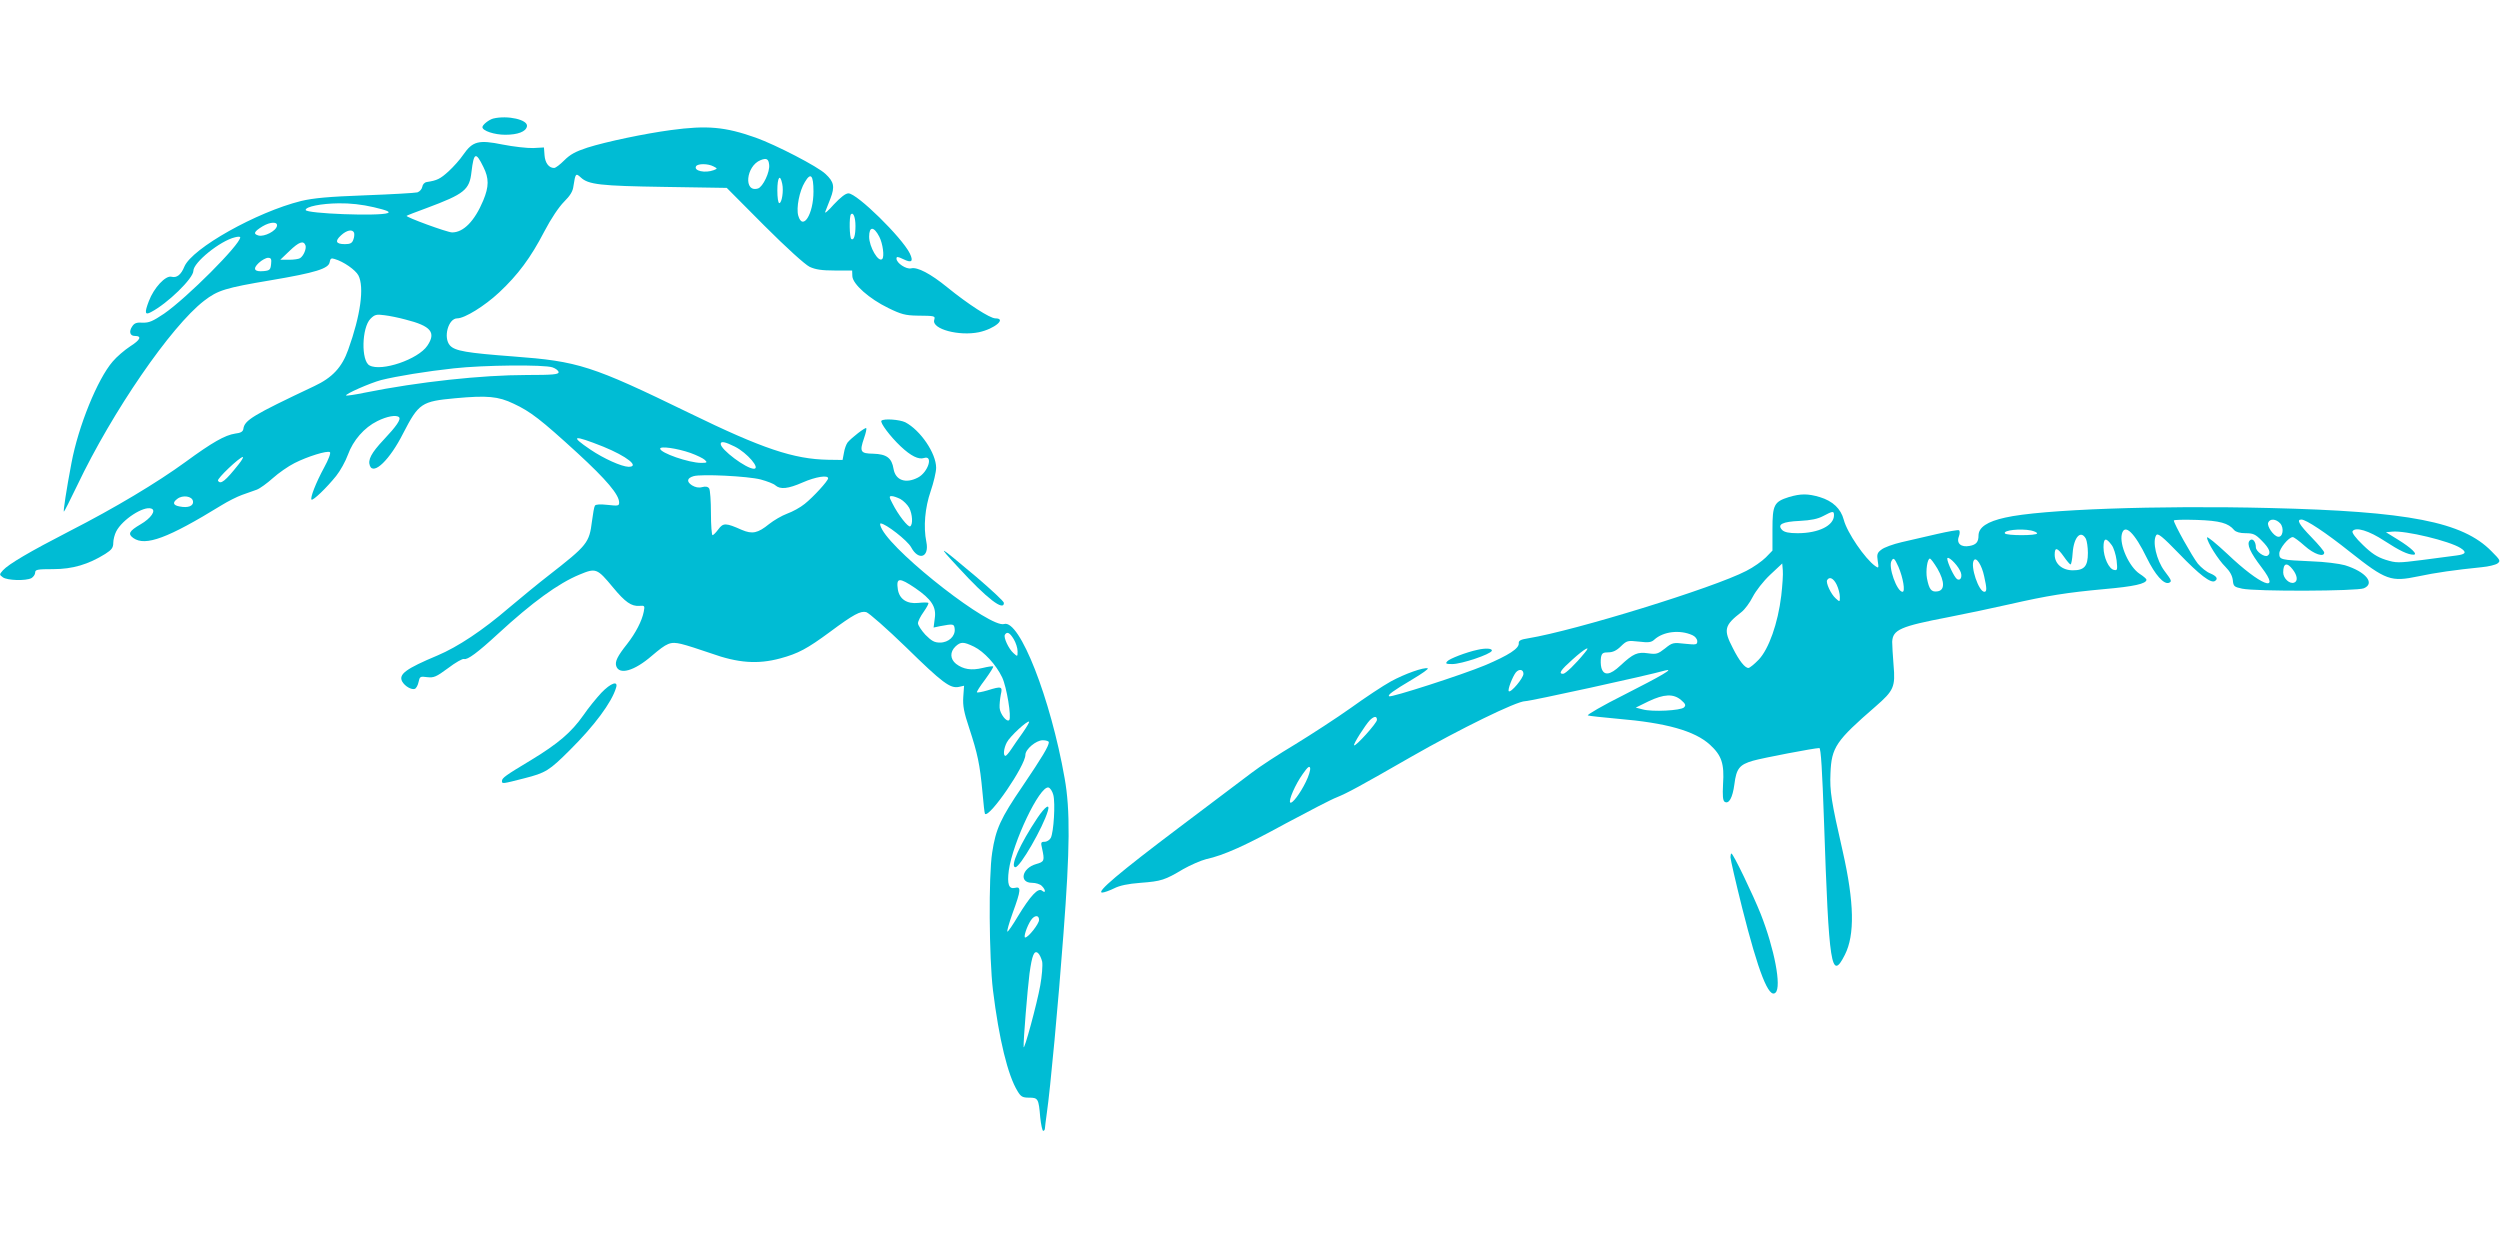
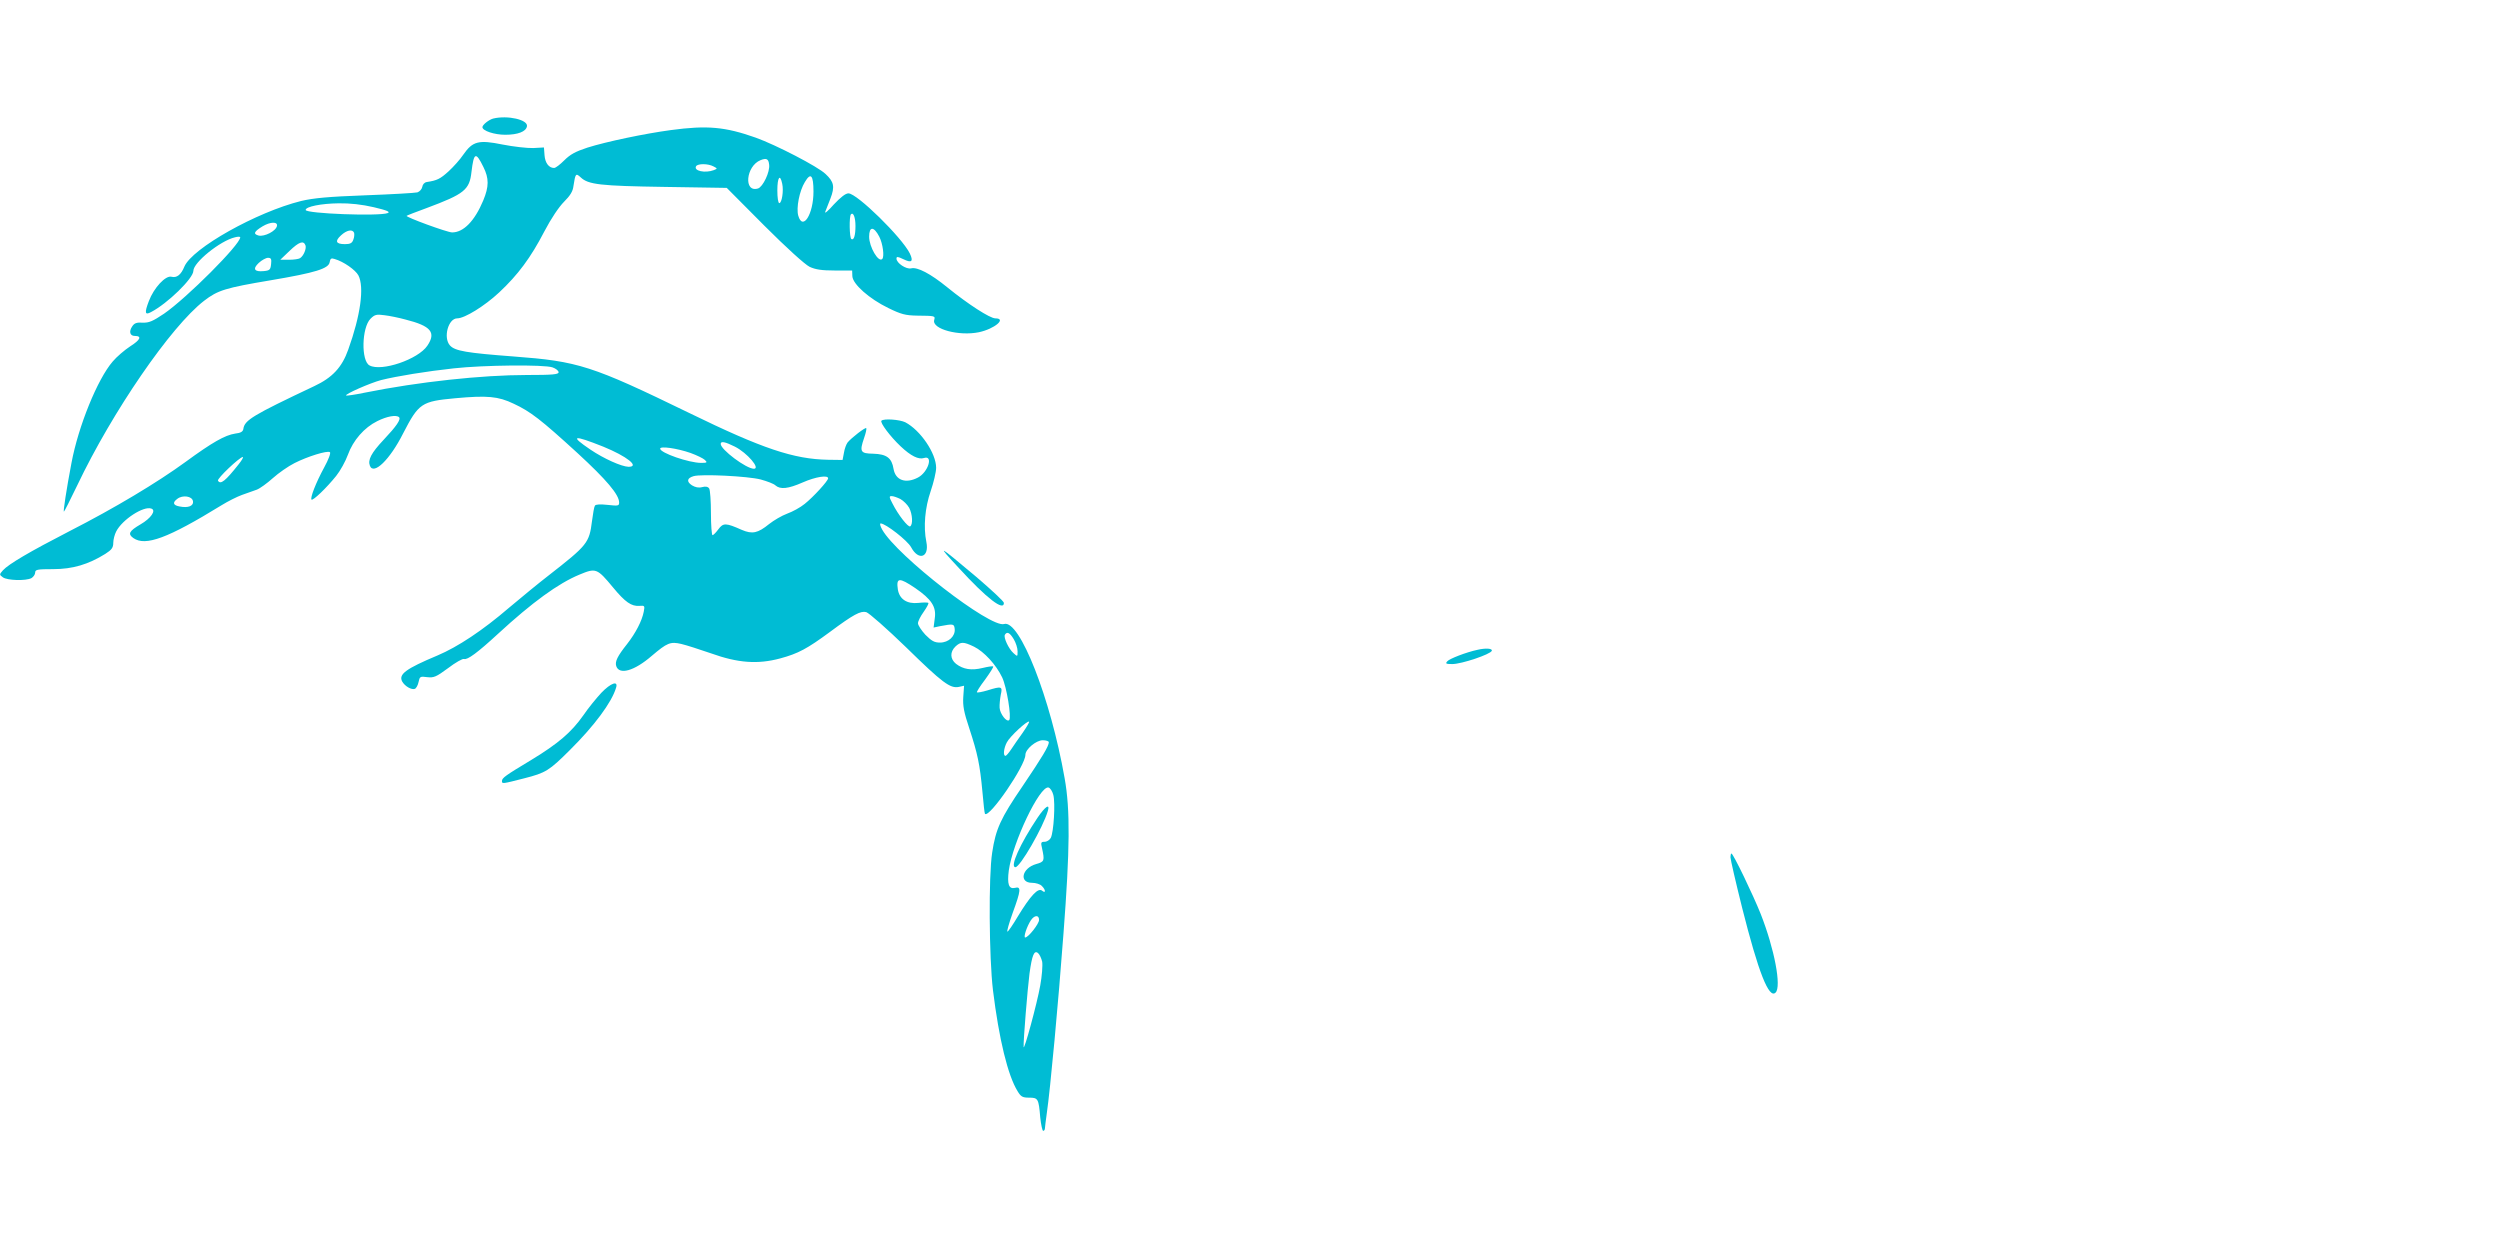
<svg xmlns="http://www.w3.org/2000/svg" version="1.0" width="1280pt" height="640pt" viewBox="0 0 1280 640" preserveAspectRatio="xMidYMid meet">
  <g transform="translate(0,640) scale(0.1,-0.1)" fill="#00bcd4" stroke="none">
    <path d="M2525 5793 c-22 -6 -55 -32 -55 -44 0 -19 62 -39 117 -39 64 0 106 16 111 43 7 34 -99 58 -173 40z" />
    <path d="M3435 5734 c-134 -18 -330 -59 -428 -90 -61 -20 -88 -35 -118 -65 -21 -21 -44 -39 -52 -39 -27 0 -46 26 -49 65 l-3 40 -55 -3 c-30 -1 -101 7 -157 18 -123 25 -153 17 -201 -52 -16 -24 -50 -62 -75 -85 -43 -39 -59 -47 -112 -55 -12 -2 -21 -12 -23 -25 -2 -11 -13 -24 -25 -28 -12 -3 -132 -10 -267 -15 -190 -7 -264 -14 -328 -29 -229 -57 -558 -242 -598 -336 -17 -42 -39 -59 -66 -52 -30 8 -90 -56 -116 -125 -23 -60 -20 -73 11 -56 85 44 217 173 217 211 0 43 137 154 213 172 15 4 27 4 27 0 0 -37 -274 -311 -390 -391 -58 -39 -77 -47 -109 -46 -31 2 -43 -2 -54 -19 -18 -26 -12 -49 13 -49 38 0 29 -20 -23 -53 -29 -19 -70 -54 -90 -78 -78 -90 -176 -332 -211 -519 -26 -136 -43 -250 -39 -250 2 0 33 61 69 136 179 376 479 813 649 944 70 54 109 66 341 105 231 39 297 60 302 93 3 18 8 22 25 16 46 -13 107 -56 122 -84 31 -60 11 -205 -52 -380 -32 -91 -82 -144 -174 -187 -315 -149 -357 -174 -363 -219 -2 -14 -14 -21 -42 -24 -52 -8 -116 -44 -254 -145 -144 -105 -362 -236 -595 -355 -202 -104 -311 -168 -340 -200 -19 -22 -19 -22 0 -36 22 -16 117 -19 146 -4 10 6 19 19 19 28 0 16 11 18 92 18 100 0 180 24 267 78 33 21 41 32 41 57 0 16 7 43 15 58 31 61 141 132 180 117 26 -9 -2 -50 -56 -81 -58 -34 -66 -49 -36 -70 62 -43 176 -1 451 168 32 20 80 44 105 53 25 9 59 21 76 27 16 6 53 33 82 59 29 26 79 61 111 77 67 34 167 65 181 56 6 -3 -7 -38 -29 -78 -43 -79 -73 -157 -65 -165 7 -7 77 60 126 121 21 26 48 75 60 108 27 75 84 140 151 173 50 25 97 33 111 20 11 -11 -13 -46 -79 -116 -63 -67 -82 -103 -70 -133 19 -49 102 31 170 166 80 155 94 164 267 180 164 15 220 10 299 -28 86 -40 139 -81 326 -252 150 -138 214 -214 214 -254 0 -17 -5 -18 -59 -12 -37 4 -61 3 -65 -4 -4 -5 -10 -41 -15 -79 -14 -112 -23 -123 -223 -279 -48 -37 -138 -111 -201 -164 -136 -117 -263 -201 -367 -245 -162 -68 -200 -96 -181 -133 14 -25 48 -44 65 -38 7 3 16 19 19 35 6 28 8 30 44 25 34 -4 46 1 107 46 38 29 75 50 82 47 17 -6 70 33 174 129 175 161 308 258 417 303 84 35 90 33 172 -66 62 -75 94 -97 134 -94 28 2 29 1 23 -30 -9 -47 -42 -110 -85 -165 -50 -63 -63 -90 -56 -113 15 -47 92 -26 182 52 79 67 95 74 151 61 26 -6 94 -28 152 -48 139 -50 240 -57 355 -26 92 25 137 49 255 136 121 90 156 108 185 101 14 -4 106 -85 204 -180 186 -182 226 -212 270 -203 l27 6 -4 -57 c-3 -46 3 -78 31 -162 42 -128 54 -183 67 -324 5 -60 11 -111 13 -113 23 -22 207 247 207 302 0 29 55 75 89 75 17 0 31 -5 31 -10 0 -20 -33 -75 -135 -226 -112 -164 -137 -219 -155 -339 -19 -119 -16 -540 4 -705 31 -251 76 -436 126 -517 17 -28 25 -33 59 -33 46 0 49 -5 57 -101 4 -38 11 -69 15 -69 5 0 9 6 9 13 0 6 5 43 10 80 17 116 59 566 85 917 33 432 35 634 6 795 -72 410 -231 815 -310 790 -70 -22 -548 349 -624 483 -10 18 -14 32 -8 32 25 0 138 -88 156 -122 38 -71 94 -52 78 27 -16 78 -7 176 22 260 15 44 28 98 28 120 0 74 -80 192 -158 233 -29 14 -110 20 -122 8 -9 -9 45 -81 98 -131 53 -50 92 -69 120 -60 49 16 21 -73 -31 -100 -63 -33 -115 -14 -125 44 -9 56 -35 76 -104 78 -66 1 -71 10 -47 80 9 26 14 48 11 51 -5 5 -75 -49 -95 -73 -7 -9 -16 -33 -19 -53 l-7 -37 -74 1 c-176 3 -337 57 -710 239 -502 244 -568 265 -902 290 -239 18 -298 28 -324 56 -36 40 -9 139 37 139 38 0 140 63 215 133 96 90 161 177 231 312 35 67 75 126 101 152 31 31 45 53 48 80 10 65 12 68 37 45 39 -37 99 -44 430 -49 l318 -5 192 -193 c114 -114 208 -199 232 -211 30 -14 62 -19 129 -19 l89 0 1 -29 c2 -41 87 -116 184 -163 65 -32 88 -38 147 -39 94 -1 94 -1 88 -23 -12 -46 127 -83 229 -62 80 17 144 71 84 71 -27 0 -139 72 -246 159 -86 70 -153 105 -185 97 -25 -6 -75 27 -75 50 0 11 6 11 35 -3 43 -21 53 -12 33 30 -41 82 -270 307 -314 307 -15 0 -40 -20 -75 -57 -28 -32 -48 -49 -44 -38 4 11 16 42 27 69 23 60 18 85 -25 125 -39 38 -254 149 -357 186 -158 56 -249 64 -435 39z m-960 -189 c29 -58 29 -100 -1 -172 -44 -105 -101 -163 -159 -163 -25 0 -240 79 -233 85 2 2 48 20 103 40 193 72 219 93 229 185 12 100 22 105 61 25z m1463 12 c5 -37 -32 -114 -57 -122 -75 -23 -62 115 13 145 30 12 41 7 44 -23z m-285 -9 c21 -11 21 -11 2 -19 -45 -17 -105 -4 -91 20 9 14 61 14 89 -1z m512 -129 c0 -116 -55 -203 -78 -123 -11 39 6 127 34 172 30 51 44 36 44 -49z m-160 40 c8 -36 -2 -99 -15 -99 -6 0 -10 29 -10 65 0 68 14 87 25 34z m-2091 -120 c68 -16 86 -24 71 -30 -43 -17 -420 -3 -420 16 0 17 79 33 169 34 58 1 120 -6 180 -20z m2466 -96 c0 -48 -8 -75 -21 -67 -10 6 -12 117 -2 127 12 12 23 -16 23 -60z m-2962 0 c-5 -26 -64 -56 -94 -49 -29 8 -24 20 20 47 40 24 79 25 74 2z m3084 -55 c18 -35 27 -102 15 -114 -19 -20 -67 62 -67 114 0 54 24 54 52 0z m-2689 20 c2 -7 1 -23 -4 -35 -6 -18 -16 -23 -43 -23 -46 0 -53 15 -20 45 29 27 59 33 67 13z m-249 -64 c6 -16 -9 -54 -28 -66 -6 -4 -31 -8 -56 -8 l-45 0 47 45 c49 47 72 55 82 29z m-176 -96 c-3 -29 -7 -33 -37 -36 -49 -5 -59 11 -26 42 15 14 37 26 47 26 16 0 19 -6 16 -32z m688 -284 c131 -33 158 -66 112 -134 -47 -70 -235 -134 -296 -101 -44 23 -40 194 5 239 21 21 30 24 72 18 26 -3 74 -13 107 -22z m753 -245 c17 -6 31 -17 31 -25 0 -11 -30 -14 -162 -14 -230 0 -555 -35 -828 -90 -52 -11 -96 -17 -98 -15 -7 7 123 64 179 79 80 20 233 45 372 60 153 17 463 20 506 5z m260 -406 c120 -49 189 -103 129 -103 -36 1 -127 42 -195 88 -108 73 -90 77 66 15z m674 0 c63 -32 132 -113 97 -113 -39 0 -170 98 -170 127 0 16 23 11 73 -14z m-228 -32 c33 -12 66 -28 74 -36 14 -13 11 -15 -19 -15 -62 0 -210 51 -210 73 0 14 86 2 155 -22z m-2313 -58 c-68 -86 -93 -106 -106 -84 -6 10 111 121 127 121 5 0 -5 -17 -21 -37z m2673 -78 c33 -9 67 -22 75 -30 25 -22 65 -18 140 15 66 29 130 39 130 21 0 -13 -76 -96 -120 -131 -22 -18 -62 -40 -90 -50 -27 -10 -68 -34 -92 -53 -58 -47 -86 -53 -140 -30 -81 36 -95 37 -120 3 -12 -16 -25 -30 -30 -30 -4 0 -8 51 -8 113 0 61 -4 118 -9 126 -6 9 -18 12 -36 7 -18 -5 -35 -1 -52 9 -29 19 -26 37 8 47 39 12 279 0 344 -17z m-2907 -111 c4 -25 -25 -36 -69 -27 -33 6 -37 20 -11 39 27 21 76 14 80 -12z m3622 11 c16 -9 36 -29 45 -45 17 -33 20 -86 5 -95 -10 -6 -61 58 -91 118 -17 32 -17 37 -4 37 9 0 29 -7 45 -15z m76 -456 c83 -57 109 -96 100 -155 l-6 -47 33 7 c69 13 72 12 75 -14 4 -37 -31 -70 -75 -70 -29 0 -43 8 -75 40 -21 23 -38 49 -38 59 0 10 13 36 29 58 16 23 27 43 24 46 -3 3 -26 3 -52 0 -57 -6 -96 19 -104 69 -9 61 6 63 89 7z m504 -261 c11 -18 20 -46 20 -62 0 -29 0 -29 -21 -10 -25 22 -52 81 -44 94 11 18 25 11 45 -22z m-203 -39 c51 -25 113 -92 144 -157 23 -48 49 -206 36 -219 -13 -12 -47 32 -49 63 -1 16 2 46 6 67 10 43 5 45 -69 22 -27 -8 -51 -12 -53 -10 -3 2 16 32 42 66 25 35 44 64 41 67 -2 2 -26 -1 -54 -8 -58 -14 -99 -7 -136 21 -31 25 -32 61 -3 89 27 25 41 25 95 -1z m249 -441 c-21 -29 -48 -68 -59 -85 -12 -18 -25 -33 -29 -33 -13 0 -9 39 7 69 15 30 106 114 114 106 2 -3 -13 -28 -33 -57z m157 -318 c11 -42 2 -191 -13 -220 -6 -11 -20 -20 -32 -20 -18 0 -20 -4 -13 -32 14 -65 13 -70 -30 -82 -73 -21 -89 -96 -21 -96 19 0 42 -7 50 -16 21 -20 21 -41 1 -24 -20 16 -59 -26 -123 -131 -26 -44 -50 -79 -54 -79 -4 0 8 43 27 96 43 117 44 137 11 128 -31 -7 -40 19 -31 89 20 144 158 434 203 425 9 -2 20 -19 25 -38z m-73 -640 c0 -20 -55 -90 -71 -90 -10 0 8 56 29 88 18 27 42 29 42 2z m16 -214 c3 -18 -1 -73 -10 -122 -16 -91 -84 -341 -85 -314 -2 30 20 297 30 375 13 95 24 122 44 105 8 -7 17 -27 21 -44z" />
    <path d="M5312 2213 c-89 -133 -143 -253 -113 -253 24 0 142 205 166 288 12 40 -13 24 -53 -35z" />
-     <path d="M9159 3855 c-76 -24 -84 -40 -84 -165 l0 -109 -34 -35 c-19 -19 -64 -51 -100 -69 -167 -87 -878 -306 -1116 -345 -39 -6 -50 -12 -49 -25 3 -27 -52 -62 -172 -113 -117 -49 -484 -167 -492 -159 -8 7 19 27 120 87 49 29 84 54 78 56 -19 7 -118 -28 -189 -67 -40 -22 -132 -83 -204 -135 -73 -52 -201 -135 -284 -186 -84 -50 -185 -116 -225 -147 -40 -30 -207 -156 -370 -279 -309 -233 -427 -333 -395 -334 10 0 37 10 60 21 29 15 71 24 137 29 106 8 124 14 218 70 37 21 90 44 117 51 91 20 198 68 410 184 116 62 233 123 260 133 54 22 117 56 380 207 250 143 540 285 584 285 26 0 625 131 716 157 53 14 -20 -28 -207 -123 -112 -56 -196 -105 -188 -107 8 -3 77 -10 152 -17 250 -21 395 -62 473 -133 60 -55 74 -97 67 -202 -3 -59 -1 -84 8 -90 22 -14 41 21 50 89 10 81 26 101 95 121 48 14 315 65 340 65 8 0 15 -116 24 -377 25 -743 37 -820 107 -681 51 101 48 267 -11 528 -59 258 -67 310 -63 400 5 134 28 167 231 343 93 81 102 100 92 212 -4 49 -7 103 -7 119 3 62 42 79 287 126 88 17 229 47 313 66 198 45 293 60 488 78 148 13 214 27 214 48 0 4 -16 18 -35 30 -54 36 -105 149 -91 204 14 56 65 7 128 -123 42 -86 87 -137 113 -127 16 7 14 12 -23 61 -41 55 -63 151 -42 183 8 12 31 -6 118 -96 103 -107 162 -152 182 -139 18 11 10 25 -23 39 -19 7 -47 30 -64 50 -28 35 -123 205 -123 221 0 4 53 5 118 3 118 -4 161 -16 191 -52 9 -10 30 -16 58 -16 39 0 51 -5 84 -39 39 -39 48 -64 29 -76 -16 -10 -60 22 -60 43 0 29 -17 49 -31 35 -18 -18 2 -62 61 -139 103 -135 -6 -92 -175 69 -58 54 -105 93 -105 85 0 -23 58 -115 94 -150 23 -23 35 -45 38 -68 3 -32 6 -35 48 -44 69 -15 589 -13 623 2 59 25 10 85 -97 118 -28 8 -105 18 -171 20 -158 7 -165 8 -165 40 0 25 48 84 69 84 6 0 33 -20 61 -45 48 -43 100 -60 100 -34 0 6 -29 41 -65 78 -64 66 -78 91 -52 91 24 0 125 -67 248 -165 186 -147 210 -155 350 -126 89 19 188 33 326 47 34 3 70 12 80 19 17 13 15 17 -31 63 -147 150 -423 204 -1136 221 -572 14 -1169 -7 -1353 -49 -92 -20 -137 -50 -137 -92 0 -33 -12 -47 -45 -53 -44 -9 -69 13 -56 47 6 16 6 30 1 33 -5 3 -55 -6 -112 -19 -57 -13 -139 -32 -182 -42 -43 -10 -90 -27 -103 -38 -22 -16 -24 -25 -19 -58 6 -37 5 -39 -13 -26 -52 37 -144 171 -161 237 -15 57 -57 96 -123 116 -61 18 -97 18 -158 0z m231 -93 c0 -53 -79 -92 -186 -92 -45 0 -67 5 -79 16 -28 29 1 43 90 47 57 3 92 10 120 25 49 26 55 27 55 4z m2285 -42 c21 -24 13 -73 -12 -68 -23 4 -57 54 -50 72 9 22 40 20 62 -4z m-1276 -36 c17 -4 31 -10 31 -15 0 -12 -157 -12 -165 0 -10 16 78 26 134 15z m1809 -53 c78 -51 121 -71 149 -71 25 0 -11 35 -81 78 l-60 37 32 3 c66 7 294 -48 350 -84 33 -21 27 -32 -20 -38 -24 -3 -102 -13 -175 -23 -126 -16 -134 -16 -189 1 -43 14 -71 32 -116 76 -38 36 -57 63 -53 70 15 24 84 3 163 -49z m-1528 10 c5 -11 10 -43 10 -72 0 -68 -18 -89 -77 -89 -54 0 -93 33 -93 80 0 40 13 38 47 -10 15 -22 31 -40 34 -40 4 0 9 27 11 59 6 82 42 120 68 72z m132 -32 c10 -13 21 -48 25 -78 5 -48 4 -53 -13 -49 -26 4 -54 64 -54 116 0 48 12 52 42 11z m-777 -130 c15 -27 5 -56 -15 -44 -14 9 -49 83 -50 104 0 19 47 -24 65 -60z m-315 19 c24 -56 36 -128 21 -128 -29 0 -75 130 -56 159 10 18 15 13 35 -31z m200 -10 c38 -67 38 -112 -2 -116 -30 -4 -41 11 -52 67 -7 39 2 101 15 101 5 0 22 -24 39 -52z m239 -39 c14 -62 14 -79 1 -79 -29 0 -73 131 -54 161 12 20 41 -24 53 -82z m-1039 -99 c-17 -142 -64 -273 -115 -327 -23 -24 -47 -43 -53 -43 -18 0 -47 36 -80 102 -49 94 -44 116 44 184 17 13 43 48 58 78 16 31 54 80 89 113 l62 58 3 -35 c2 -19 -2 -78 -8 -130z m2619 134 c24 -31 27 -60 7 -67 -23 -9 -56 22 -56 52 0 48 19 54 49 15z m-2335 -78 c9 -19 16 -46 16 -62 0 -27 0 -27 -21 -8 -25 22 -52 81 -44 94 12 20 33 9 49 -24z m-739 -258 c14 -6 25 -20 25 -31 0 -18 -5 -19 -63 -13 -60 7 -65 6 -102 -24 -36 -28 -44 -31 -86 -25 -56 8 -76 -1 -142 -62 -54 -51 -86 -54 -98 -12 -4 15 -4 38 -2 53 4 22 11 26 38 26 22 0 42 9 64 31 31 30 35 30 92 24 49 -6 64 -4 79 10 46 42 131 52 195 23z m-551 -90 c-47 -58 -99 -108 -111 -108 -25 0 -13 19 49 74 62 56 97 75 62 34z m-314 -108 c0 -22 -65 -99 -75 -89 -7 7 19 74 36 96 17 20 39 16 39 -7z m807 -134 c23 -20 26 -27 15 -38 -16 -16 -163 -24 -212 -10 l-35 9 65 32 c80 38 128 40 167 7z m-1557 -102 c0 -16 -110 -138 -117 -130 -6 5 58 105 81 129 22 21 36 22 36 1z m-364 -317 c-29 -60 -71 -115 -80 -106 -10 10 26 93 64 146 26 37 35 44 38 30 2 -10 -8 -42 -22 -70z" />
    <path d="M4910 3491 c143 -156 230 -222 230 -178 0 8 -64 67 -141 133 -201 169 -206 171 -89 45z" />
    <path d="M7565 3073 c-57 -12 -145 -46 -155 -59 -11 -12 -6 -14 26 -14 47 0 196 50 202 68 4 12 -30 15 -73 5z" />
    <path d="M3079 2853 c-25 -27 -67 -78 -92 -115 -62 -88 -129 -145 -267 -229 -133 -80 -150 -92 -150 -108 0 -15 1 -15 114 14 110 28 128 39 235 146 124 123 213 243 235 317 13 39 -26 26 -75 -25z" />
    <path d="M8860 2011 c0 -11 27 -128 60 -260 83 -329 137 -467 171 -433 31 30 -6 224 -76 402 -39 98 -141 310 -150 310 -3 0 -5 -9 -5 -19z" />
  </g>
</svg>